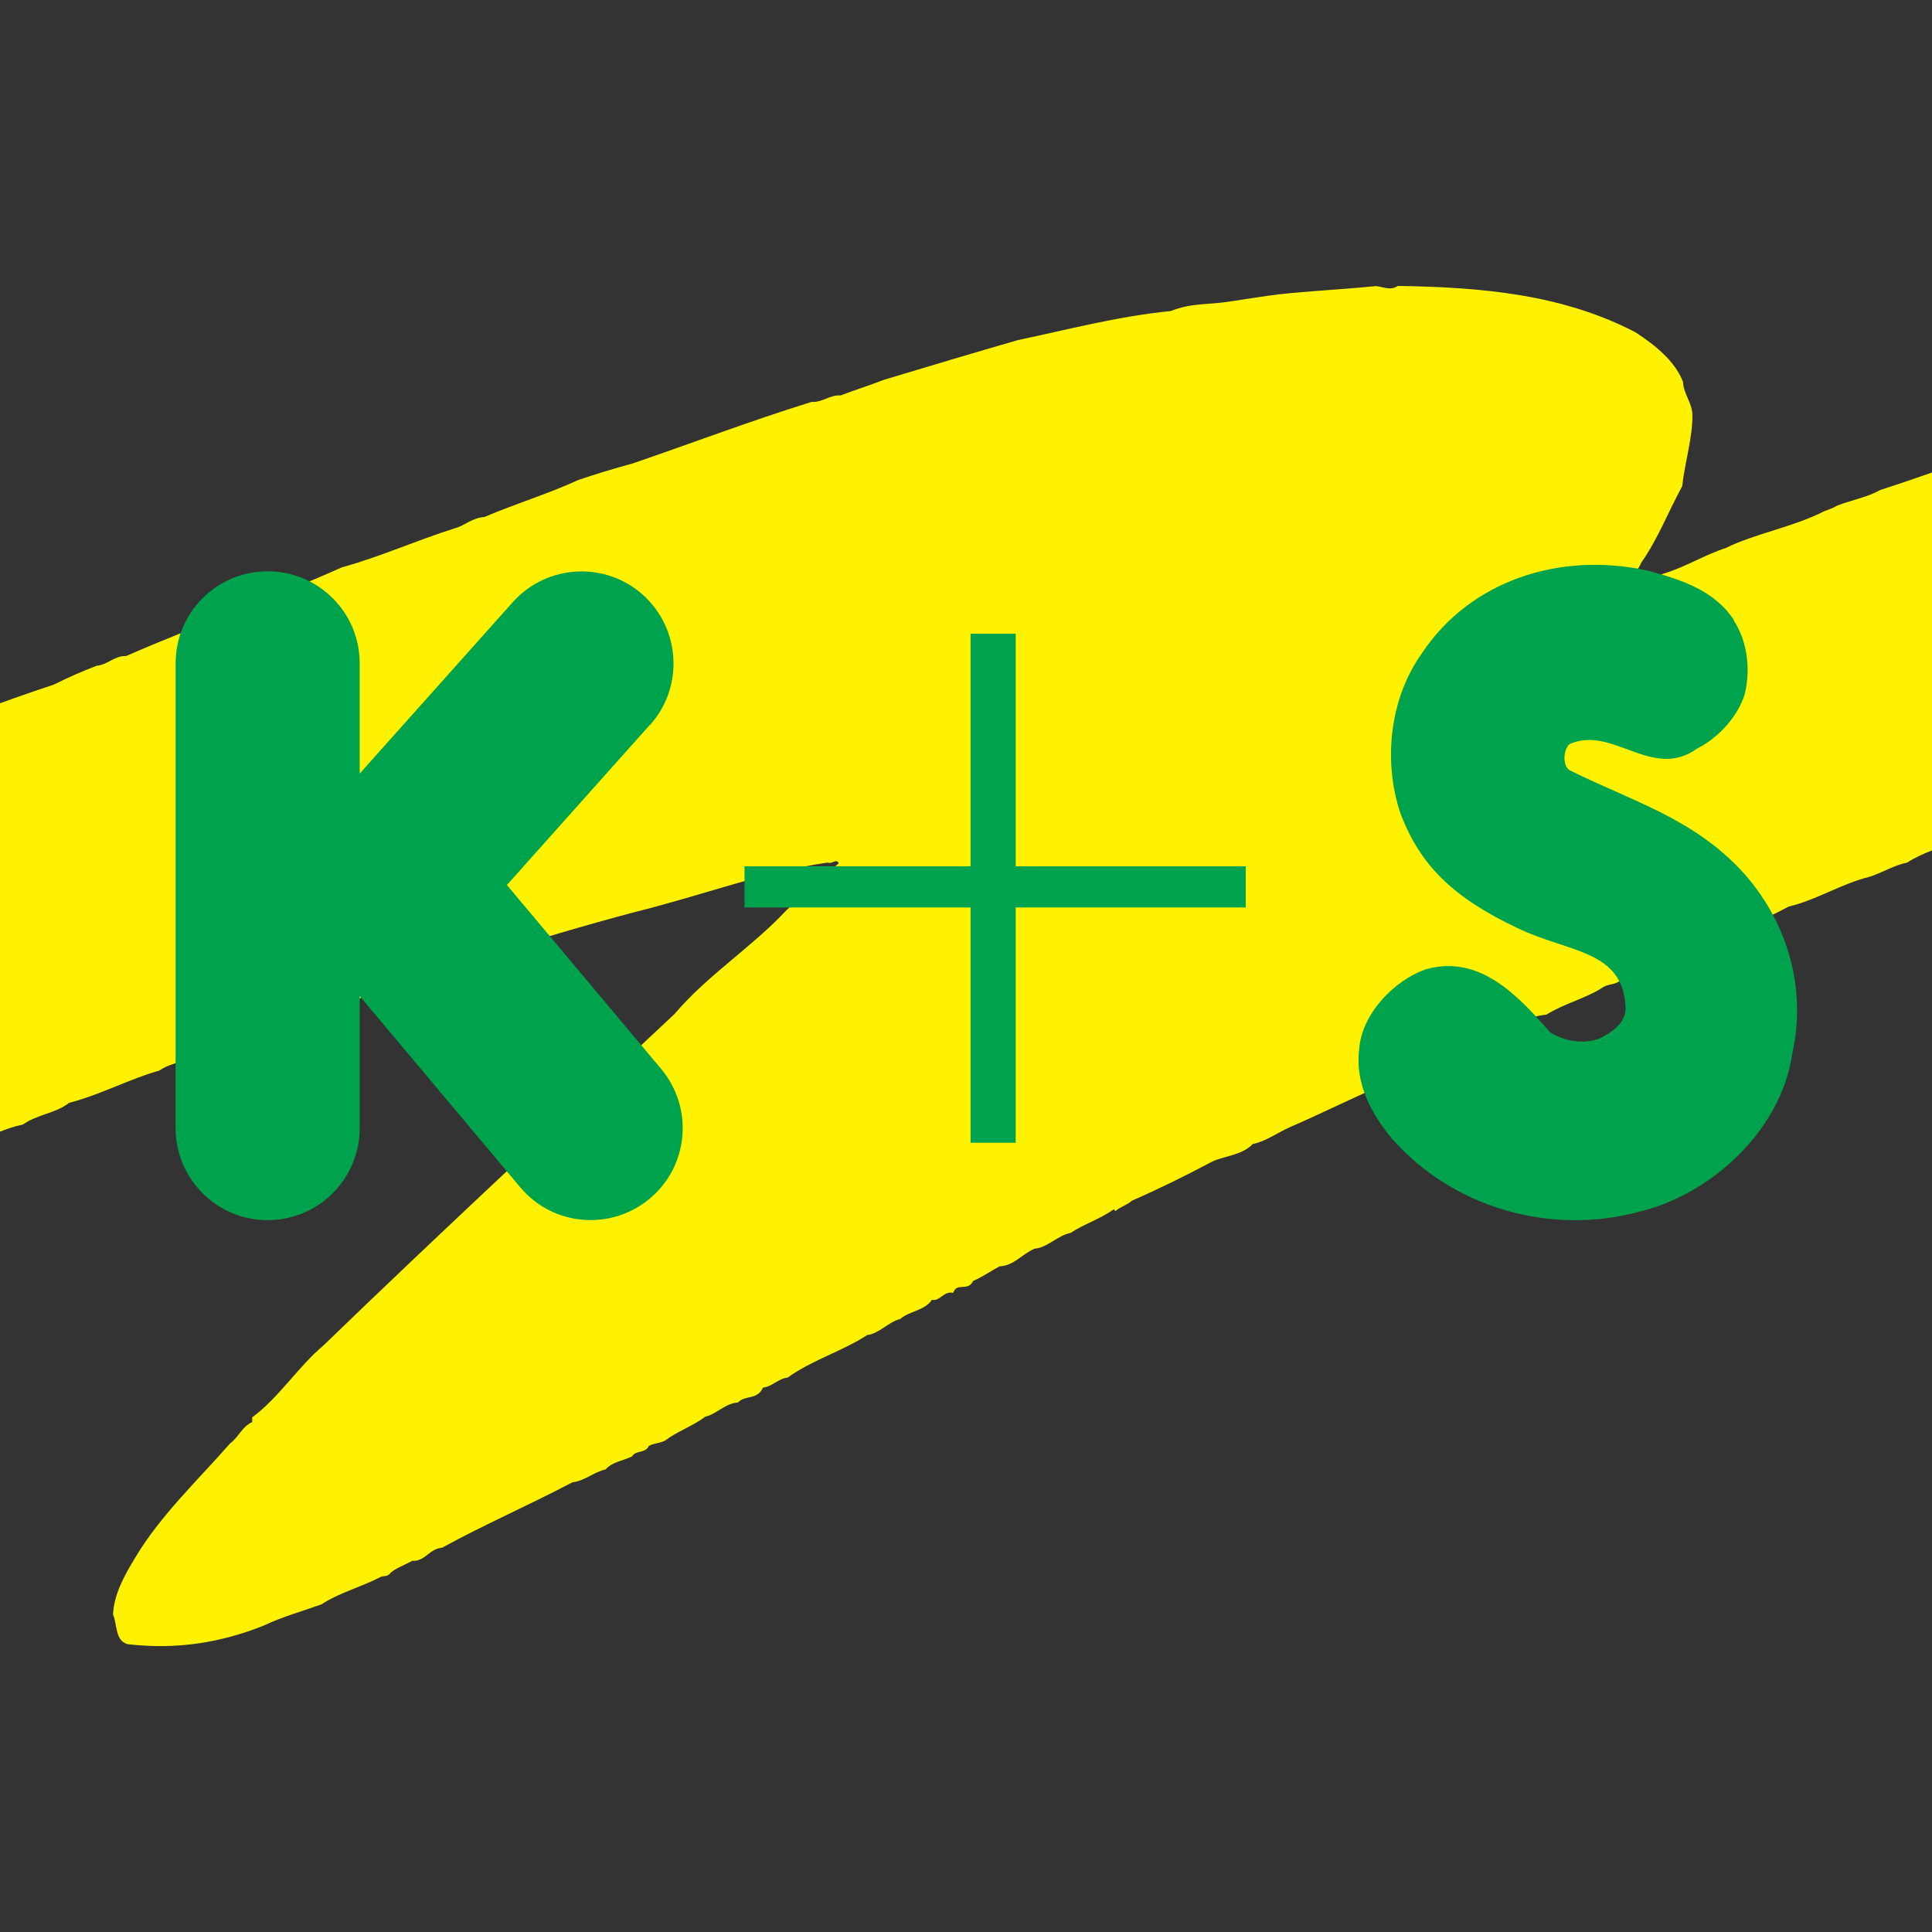
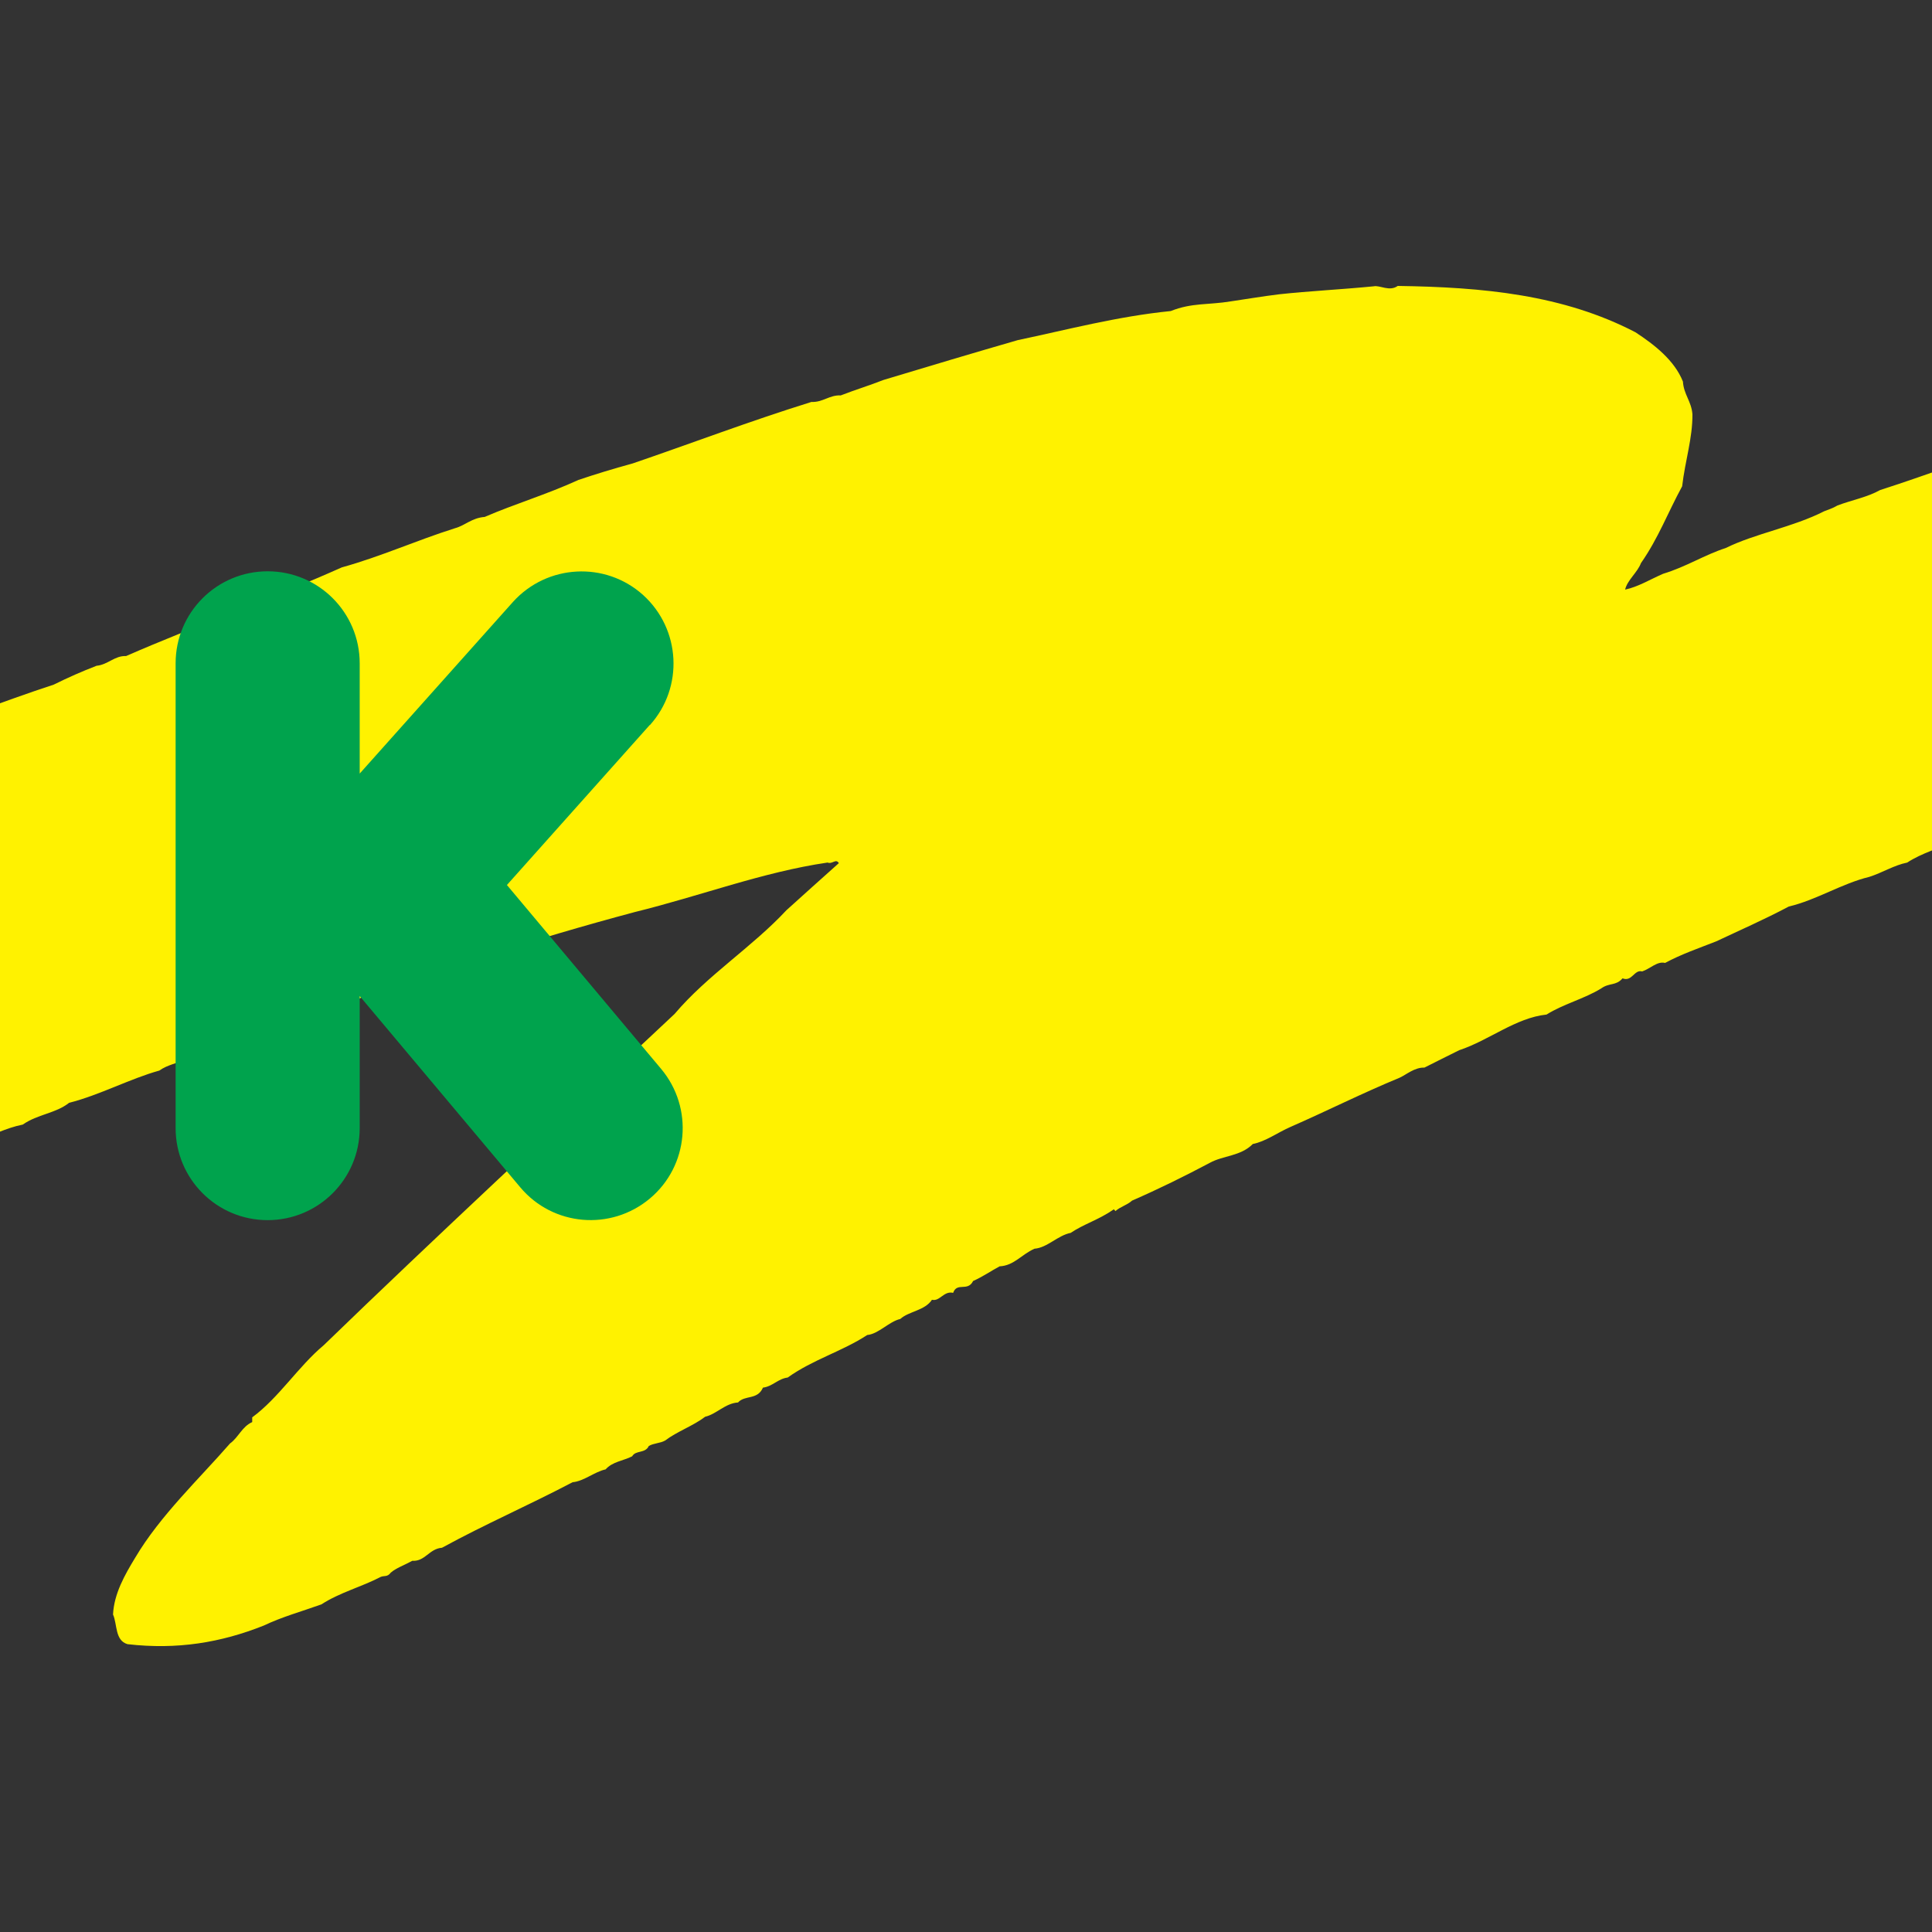
<svg xmlns="http://www.w3.org/2000/svg" id="Favicon" viewBox="0 0 500 500">
  <rect x="0" y="0" width="500" height="500" fill="#333333" stroke="none" />
  <defs>
    <style>
      .cls-1 {
        fill: #00a34d;
      }

      .cls-2 {
        fill: #fff200;
      }
    </style>
  </defs>
  <path class="cls-2" d="M506.13,120.15c-6.51,2.25-13.22,4.66-19.52,6.66-3.43,1.9-7.22,2.56-11.06,4-1.28.77-2.56,1.13-3.43,1.49-8.14,4.15-17.83,5.74-25.51,9.53-5.53,1.79-10.25,4.87-16.19,6.66-3.43,1.49-6.45,3.38-9.84,4.1.56-2.46,3.18-4.41,4.1-6.86,4.51-6.45,6.92-13.01,10.66-19.88.77-6.66,2.71-12.4,2.66-18.65-.26-3.33-2.25-5.12-2.46-8.45-2.2-5.53-7.43-9.58-12.29-12.76-18.7-9.73-39.44-11.68-61.52-11.99-2.15,1.54-4.61-.26-6.25.1-8.4.82-16.75,1.23-24.33,2.05-4.61.56-8.4,1.23-12.6,1.84-5.89.97-10.04.31-15.57,2.51-13.83,1.38-26.95,4.87-39.6,7.53-11.01,3.18-22.85,6.71-34.73,10.3-3.79,1.49-7.22,2.51-11.06,4-2.92-.15-4.66,1.84-7.58,1.69-16.14,5.02-31.45,10.86-46.31,15.93-5.07,1.38-9.73,2.82-13.98,4.25-8.14,3.74-16.6,6.25-24.28,9.58-3.38.26-5.12,2.25-7.68,2.92-10.19,3.23-19.16,7.33-29.3,10.14-18.34,8.2-37.91,15.11-55.84,22.95-2.92-.15-4.71,2.25-7.63,2.51-3.84,1.49-7.22,2.97-11.06,4.87-6.86,2.25-13.42,4.66-20.03,7.02v110.9c4.05-1.13,7.38-3.12,11.99-4.05,3.89-2.71,8.5-2.87,11.99-5.63,8.04-2.05,15.78-6.25,23.36-8.35,2.15-1.54,4.66-1.84,6.81-2.97,10.55-2.77,20.85-7.68,31.04-11.32l.77.46c2.15-1.54,5.12-2.2,7.68-2.92,4.61-.61,7.68-3.74,12.35-4.76,6.35-2.15,12.7-3.94,19.47-6.04,1.74-1.18,4.2-1.02,6.4-2.15,12.29-3.94,25.46-7.84,38.52-11.32,16.9-4.15,33.09-10.35,49.89-12.81,1.23.51,2.15-1.13,2.92.15-4.41,3.94-9.22,8.25-13.57,12.19-8.86,9.53-20.49,16.85-28.94,26.84-29.86,28.07-61.83,57.68-90.82,85.75-6.56,5.48-11.58,13.57-18.49,18.65v1.23c-2.61,1.13-3.59,4-5.74,5.53-7.99,9.17-18.08,18.65-24.54,29.56-2.71,4.46-5.48,9.32-5.74,14.7,1.13,2.56.46,6.71,3.74,7.68,12.86,1.49,24.23-.41,35.29-4.82,4.71-2.25,9.78-3.64,14.91-5.48,4.71-3.07,10.25-4.46,15.37-7.12.87-.36,1.69.1,2.56-1.08,1.33-1.18,3.43-1.9,5.58-3.07,3.33.2,4.35-3.12,7.68-3.38,11.17-6.1,22.28-10.91,33.81-16.96,2.92-.26,5.58-2.66,8.55-3.33,1.74-2,4.71-2.25,6.86-3.38.92-1.64,3.38-.67,4.3-2.66,1.28-.77,2.92-.67,4.25-1.43,3.02-2.31,7.27-3.79,10.35-6.15,2.92-.67,5.17-3.48,8.5-3.69,1.79-2,5.02-.56,6.45-3.84,2.51-.31,3.89-2.31,6.4-2.61,6.51-4.66,14.09-6.76,20.59-11.01,2.92-.26,5.63-3.48,8.55-4.15,2.2-2,6.35-2.15,8.2-4.97,2.05.51,3.02-2.36,5.48-1.79,1.02-2.87,3.74-.2,5.17-3.07,2.56-1.13,4.71-2.66,6.86-3.79,3.74-.2,5.58-3.02,9.02-4.56,3.33-.26,5.99-3.43,9.37-4.1,3.43-2.31,7.27-3.38,11.17-6.1l.41.46c1.33-1.18,3.02-1.54,4.3-2.71,6.81-2.97,13.68-6.35,20.13-9.78,3.43-1.9,7.99-1.69,11.12-4.87,3.38-.67,6.4-2.97,9.84-4.46,9.37-4.1,18.39-8.66,28.17-12.7,1.69-.77,3.89-2.71,6.4-2.61,2.97-1.49,5.99-3.02,9.02-4.51,7.63-2.51,14.65-8.4,22.59-9.22,4.3-2.71,9.84-4.1,14.14-6.76,2.15-1.54,3.79-.61,5.53-2.61,2.46.97,3.02-2.36,5.07-1.79,2.15-.72,3.89-2.71,5.94-2.2,4.3-2.31,8.55-3.74,13.22-5.58,6.4-3.02,12.4-5.63,18.8-9.02,7.17-1.69,13.68-5.94,20.85-7.68,3.38-1.08,6.4-3.02,9.78-3.69,3.84-2.51,8.2-3.64,12.45-5.58v-97.38l.1-.1Z" />
  <path class="cls-1" d="M168.19,187.66c8.81-9.78,7.99-24.84-1.74-33.66-9.78-8.81-24.84-7.99-33.66,1.74l-39.7,44.46v-28.53c0-13.17-10.66-23.82-23.82-23.82s-23.82,10.66-23.82,23.82v120.28c0,13.17,10.66,23.82,23.82,23.82s23.82-10.66,23.82-23.82v-34.17l41.54,49.48c8.45,10.09,23.46,11.37,33.55,2.92,10.09-8.45,11.37-23.46,2.92-33.55l-39.91-47.59,36.99-41.44v.05Z" />
-   <path class="cls-1" d="M448.71,160.62c3.38,5.07,4.46,12.35,2.82,19.06-1.69,5.58-6.71,11.22-12.29,14.04-11.78,8.4-21.87-6.15-33.09-1.13-1.69,1.69-1.69,5.58,0,6.71,15.68,7.84,31.97,12.35,44.82,26.33,11.22,12.35,16.8,29.71,12.86,47.08-2.82,19.62-20.75,36.42-39.8,40.93-22.95,6.15-48.2-1.13-63.88-19.06-5.07-6.15-9.53-14.04-8.4-23,.56-8.96,8.96-17.93,17.37-20.75,14.04-3.94,24.08,7.27,31.97,16.24,3.33,2.25,8.4,3.33,12.91,1.69,3.33-1.69,6.71-4.1,6.71-7.84-.56-15.16-14.55-14.24-28.02-20.75-16.6-7.84-25.2-16.24-30.27-29.71-4.51-13.42-2.82-29.71,5.63-41.49,12.35-18.49,35.29-26.33,58.3-21.31,8.4,2.25,17.37,5.02,22.44,12.91l-.05.05Z" />
-   <rect class="cls-1" x="251.18" y="164" width="11.68" height="131.75" />
-   <rect class="cls-1" x="192.68" y="224.19" width="129.71" height="10.66" />
</svg>